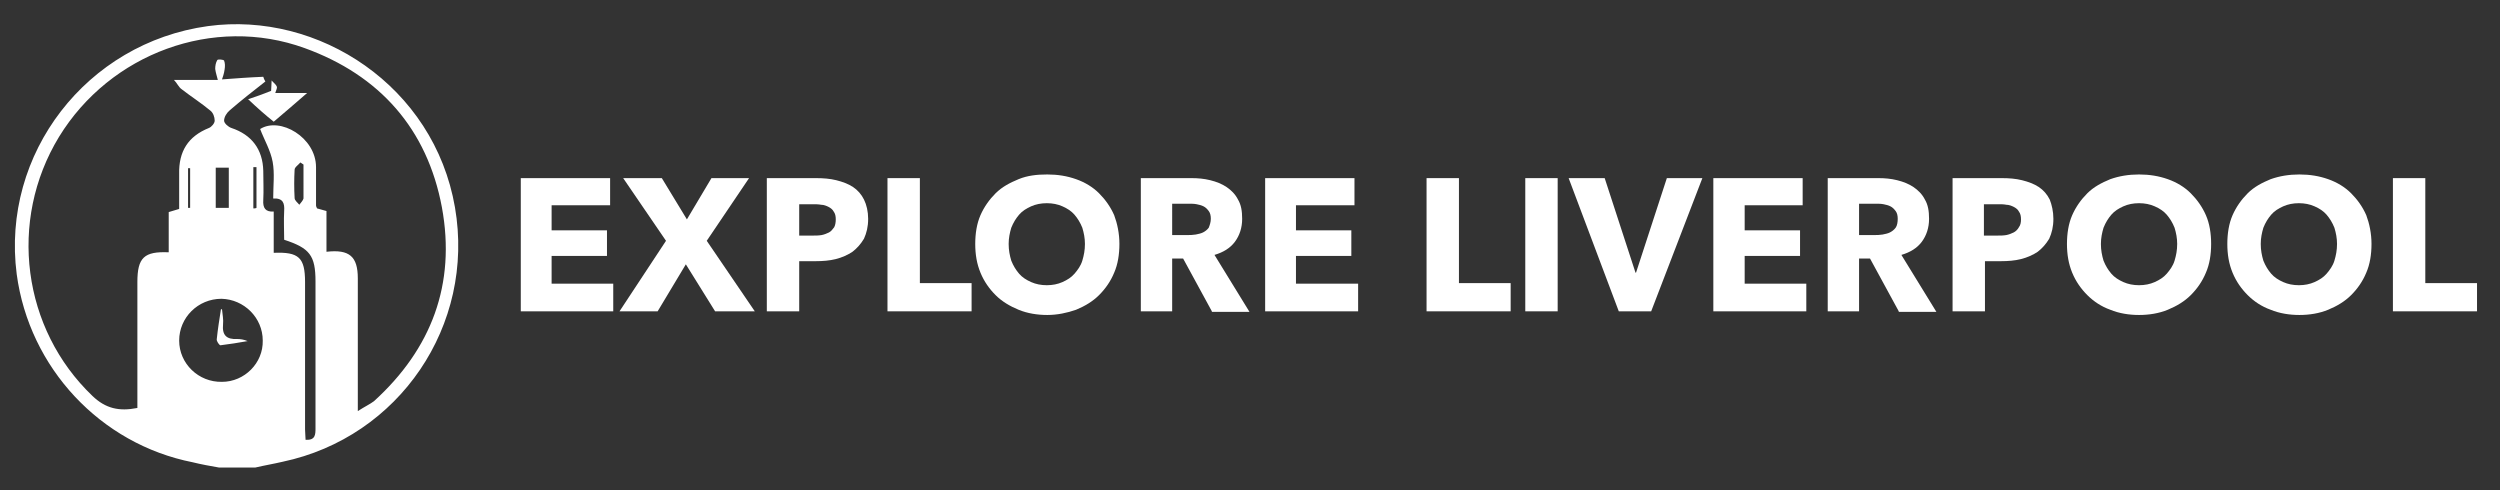
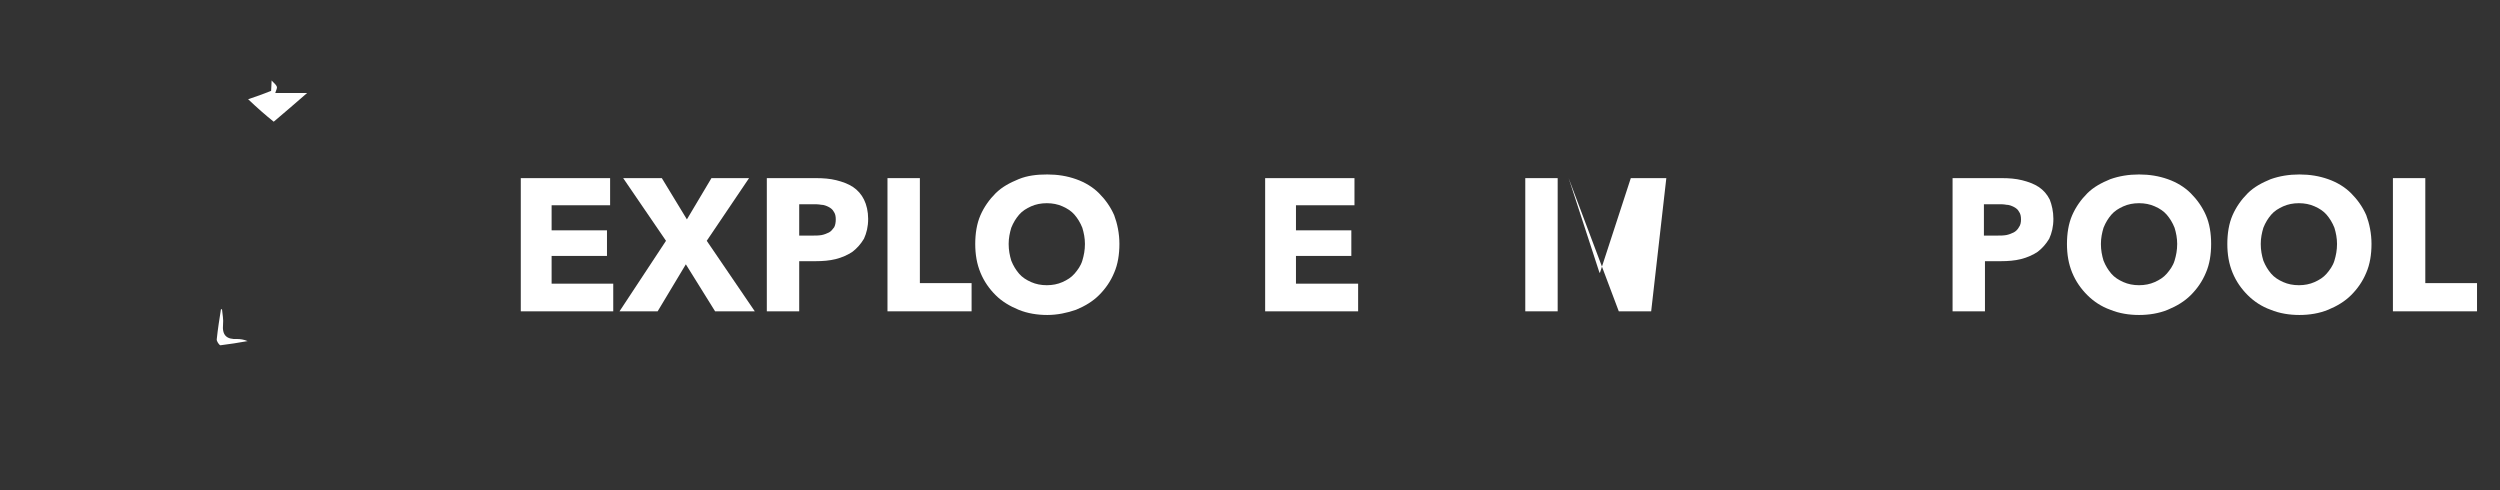
<svg xmlns="http://www.w3.org/2000/svg" id="Layer_1" x="0px" y="0px" viewBox="0 0 478.6 93.9" style="enable-background:new 0 0 478.6 93.9;" xml:space="preserve">
  <rect x="0" y="0" width="478.6" height="93.9" fill="#333333" stroke="none" />
  <style type="text/css"> .st0{fill:#FFFFFF;} </style>
  <g id="s1mxZ0.tif">
    <g>
      <g>
-         <path class="st0" d="M41.9,89.5c-1.7-0.3-3.4-0.6-5-1C19.2,85,5.6,70.4,3.2,52.5C0.2,29.4,16.6,8.2,39.8,5 C61,2.1,83.1,16.5,87.1,39.7C91,62.3,76.4,83.7,54.1,88.4c-1.7,0.4-3.5,0.7-5.2,1.1C46.5,89.5,44.2,89.5,41.9,89.5z M50.4,14.7 c0.1,0.3,0.2,0.6,0.4,0.9c-2.3,1.8-4.6,3.6-6.8,5.5c-0.6,0.5-1.1,1.3-1.1,2c0,0.5,0.8,1.2,1.4,1.4c3.9,1.3,6,4.1,6.1,8.2 c0,1.9,0.1,3.7,0,5.6c-0.1,1.5,0.4,2.3,2,2.2c0,1.5,0,2.7,0,4c0,1.3,0,2.6,0,3.9c4.8-0.2,6,0.9,6,5.6c0,9.4,0,18.8,0,28.2 c0,0.7,0.1,1.4,0.1,2c1.9,0.1,1.9-1,1.9-2.3c0-9.3,0-18.7,0-28c0-5-1.1-6.4-6-8c0-1.8-0.1-3.7,0-5.5c0.1-1.5-0.2-2.5-2.1-2.4 c0-2.5,0.3-4.8-0.1-7c-0.4-2.2-1.6-4.2-2.4-6.3c3.8-2.4,10.7,1.6,10.7,7.3c0,2.4,0,4.9,0,7.3c0,0.2,0.1,0.4,0.2,0.6 c0.6,0.2,1.2,0.3,1.8,0.5c0,1.4,0,2.7,0,4c0,1.3,0,2.5,0,3.8c4.4-0.5,6,0.9,6,5.1c0,7.5,0,14.9,0,22.4c0,0.8,0,1.5,0,3 c1.4-0.9,2.3-1.3,3.1-1.9c11-10,15.7-22.4,13-37.1c-2.8-15-11.9-25.3-26.3-30.5c-17.4-6.3-37.2,1-47,17 C1.5,42.3,4.3,63,17.7,75.8c2.5,2.4,5.1,3,8.6,2.3c0-0.8,0-1.5,0-2.3c0-7.3,0-14.5,0-21.8c0-4.7,1.3-5.9,6-5.7c0-2.6,0-5.1,0-7.7 c0.7-0.2,1.3-0.4,2-0.6c0-2.3,0-4.5,0-6.7C34.2,29,36,26.1,40,24.5c0.5-0.2,1.1-0.9,1.1-1.4c0-0.7-0.3-1.5-0.8-1.9 c-1.8-1.5-3.7-2.7-5.5-4.1c-0.6-0.4-0.9-1.2-1.5-1.8c2.9,0,5.5,0,8.4,0c-0.1-0.5-0.4-1.3-0.5-2.1c0-0.6,0.1-1.2,0.4-1.7 c0.1-0.2,1.2-0.1,1.3,0.1c0.2,0.5,0.2,1.1,0.1,1.7c-0.1,0.8-0.4,1.6-0.5,1.9C45.2,15,47.8,14.8,50.4,14.7z M50.3,65.2 c0-4.4-3.6-7.9-7.9-8c-4.5,0-8.1,3.6-8.1,8c0,4.4,3.7,8,8.2,7.9C46.8,73.1,50.4,69.5,50.3,65.2z M41.3,39.8c1,0,1.7,0,2.5,0 c0-2.6,0-5.1,0-7.7c-0.9,0-1.6,0-2.5,0C41.3,34.7,41.3,37.2,41.3,39.8z M58.1,31.5c-0.2-0.1-0.4-0.3-0.6-0.4 c-0.4,0.5-1.1,0.9-1.1,1.4c-0.1,1.8-0.1,3.6,0,5.4c0,0.5,0.6,0.9,0.9,1.3c0.3-0.4,0.7-0.8,0.8-1.2C58.1,35.8,58.1,33.6,58.1,31.5 z M48.5,39.9c0.2,0,0.4,0,0.6-0.1c0-2.6,0-5.2,0-7.8c-0.2,0-0.4,0-0.6,0C48.5,34.6,48.5,37.2,48.5,39.9z M36.4,32.2 c-0.1,0-0.3,0-0.4,0c0,2.5,0,5.1,0,7.6c0.1,0,0.3,0,0.4,0C36.4,37.2,36.4,34.7,36.4,32.2z" />
        <path class="st0" d="M47.5,19c1.5-0.5,2.9-1,4.4-1.6c0-0.5,0.1-1.2,0.1-2c0.3,0.4,0.8,0.7,1,1.2c0.1,0.3-0.2,0.8-0.3,1.2 c1.9,0,3.6,0,6.1,0c-2.4,2.1-4.4,3.8-6.4,5.5C50.9,22.1,49.3,20.7,47.5,19z" />
        <path class="st0" d="M42.5,59.2c0.1,1,0.3,2,0.2,2.9c-0.2,2.1,0.7,2.9,2.7,2.8c0.6,0,1.3,0.1,2,0.4c-1.7,0.3-3.5,0.6-5.2,0.8 c-0.2,0-0.8-0.8-0.7-1.2c0.2-1.9,0.5-3.8,0.8-5.7C42.2,59.2,42.3,59.2,42.5,59.2z" />
      </g>
    </g>
  </g>
  <g>
    <path class="st0" d="M99.7,59.6V34.1h17.1v5.2h-11.2v4.8h10.6V49h-10.6v5.3h11.8v5.3H99.7z" />
    <path class="st0" d="M136.9,59.6l-5.6-9l-5.4,9h-7.3l8.9-13.5l-8.2-12h7.4l4.8,7.9l4.7-7.9h7.2l-8.1,12l9.2,13.5H136.9z" />
    <path class="st0" d="M166.2,41.9c0,1.5-0.3,2.7-0.8,3.8c-0.6,1-1.3,1.8-2.2,2.5c-0.9,0.6-2,1.1-3.2,1.4c-1.2,0.3-2.5,0.4-3.8,0.4 H153v9.6h-6.2V34.1h9.4c1.4,0,2.7,0.1,3.9,0.4c1.2,0.3,2.3,0.7,3.2,1.3c0.9,0.6,1.6,1.4,2.1,2.4C165.9,39.2,166.2,40.5,166.2,41.9z M160,42c0-0.6-0.1-1.1-0.4-1.5c-0.2-0.4-0.6-0.7-1-0.9c-0.4-0.2-0.9-0.4-1.4-0.4c-0.5-0.1-1.1-0.1-1.6-0.1H153v6h2.6 c0.6,0,1.1,0,1.7-0.1c0.5-0.1,1-0.3,1.4-0.5c0.4-0.2,0.7-0.6,1-1C159.9,43.1,160,42.6,160,42z" />
    <path class="st0" d="M169.9,59.6V34.1h6.2v20.1h9.9v5.4H169.9z" />
    <path class="st0" d="M214.3,46.7c0,2-0.3,3.9-1,5.5c-0.7,1.7-1.7,3.1-2.9,4.3c-1.2,1.2-2.7,2.1-4.4,2.8c-1.7,0.6-3.6,1-5.5,1 s-3.8-0.3-5.5-1s-3.2-1.6-4.4-2.8c-1.2-1.2-2.2-2.6-2.9-4.3c-0.7-1.7-1-3.5-1-5.5c0-2,0.3-3.9,1-5.5c0.7-1.6,1.7-3,2.9-4.2 c1.2-1.2,2.7-2,4.4-2.7s3.5-0.9,5.5-0.9s3.8,0.3,5.5,0.9c1.7,0.6,3.2,1.5,4.4,2.7c1.2,1.2,2.2,2.6,2.9,4.2 C213.9,42.8,214.3,44.7,214.3,46.7z M207.7,46.7c0-1.1-0.2-2.1-0.5-3.1c-0.4-1-0.9-1.8-1.5-2.5c-0.6-0.7-1.4-1.2-2.3-1.6 s-1.9-0.6-3-0.6c-1.1,0-2.1,0.2-3,0.6c-0.9,0.4-1.7,0.9-2.3,1.6s-1.1,1.5-1.5,2.5c-0.3,1-0.5,2-0.5,3.1c0,1.2,0.2,2.2,0.5,3.2 c0.4,1,0.9,1.8,1.5,2.5c0.6,0.7,1.4,1.2,2.3,1.6c0.9,0.4,1.9,0.6,3,0.6c1.1,0,2.1-0.2,3-0.6c0.9-0.4,1.7-0.9,2.3-1.6 c0.6-0.7,1.2-1.5,1.5-2.5C207.5,48.9,207.7,47.9,207.7,46.7z" />
-     <path class="st0" d="M232,59.6l-5.5-10.1h-2.1v10.1h-6V34.1h9.7c1.2,0,2.4,0.1,3.6,0.4c1.2,0.3,2.2,0.7,3.1,1.3 c0.9,0.6,1.7,1.4,2.2,2.4c0.6,1,0.8,2.2,0.8,3.7c0,1.7-0.5,3.2-1.4,4.4c-0.9,1.2-2.2,2-3.9,2.5l6.7,10.9H232z M231.8,41.9 c0-0.6-0.1-1.1-0.4-1.5c-0.3-0.4-0.6-0.7-1-0.9c-0.4-0.2-0.8-0.3-1.3-0.4c-0.5-0.1-1-0.1-1.4-0.1h-3.3V45h2.9c0.5,0,1,0,1.6-0.1 c0.5-0.1,1-0.2,1.4-0.4c0.4-0.2,0.8-0.5,1.1-0.9C231.6,43.1,231.8,42.5,231.8,41.9z" />
    <path class="st0" d="M242.2,59.6V34.1h17.1v5.2h-11.2v4.8h10.6V49h-10.6v5.3H260v5.3H242.2z" />
-     <path class="st0" d="M273.1,59.6V34.1h6.2v20.1h9.9v5.4H273.1z" />
    <path class="st0" d="M292,59.6V34.1h6.2v25.5H292z" />
-     <path class="st0" d="M316.1,59.6h-6.2l-9.6-25.5h6.9l5.9,18.1h0.1l5.9-18.1h6.8L316.1,59.6z" />
-     <path class="st0" d="M328,59.6V34.1h17.1v5.2H334v4.8h10.6V49H334v5.3h11.8v5.3H328z" />
-     <path class="st0" d="M363.5,59.6L358,49.5h-2.1v10.1h-6V34.1h9.7c1.2,0,2.4,0.1,3.6,0.4s2.2,0.7,3.1,1.3c0.9,0.6,1.7,1.4,2.2,2.4 c0.6,1,0.8,2.2,0.8,3.7c0,1.7-0.5,3.2-1.4,4.4c-0.9,1.2-2.2,2-3.9,2.5l6.7,10.9H363.5z M363.3,41.9c0-0.6-0.1-1.1-0.4-1.5 s-0.6-0.7-1-0.9c-0.4-0.2-0.8-0.3-1.3-0.4c-0.5-0.1-1-0.1-1.4-0.1h-3.3V45h2.9c0.5,0,1,0,1.6-0.1c0.5-0.1,1-0.2,1.4-0.4 c0.4-0.2,0.8-0.5,1.1-0.9S363.3,42.5,363.3,41.9z" />
+     <path class="st0" d="M316.1,59.6h-6.2l-9.6-25.5l5.9,18.1h0.1l5.9-18.1h6.8L316.1,59.6z" />
    <path class="st0" d="M393.1,41.9c0,1.5-0.3,2.7-0.8,3.8c-0.6,1-1.3,1.8-2.2,2.5c-0.9,0.6-2,1.1-3.2,1.4c-1.2,0.3-2.5,0.4-3.8,0.4 h-3.1v9.6h-6.2V34.1h9.4c1.4,0,2.7,0.1,3.9,0.4c1.2,0.3,2.3,0.7,3.2,1.3c0.9,0.6,1.6,1.4,2.1,2.4C392.8,39.2,393.1,40.5,393.1,41.9 z M386.9,42c0-0.6-0.1-1.1-0.4-1.5c-0.2-0.4-0.6-0.7-1-0.9s-0.9-0.4-1.4-0.4c-0.5-0.1-1-0.1-1.6-0.1h-2.7v6h2.6 c0.6,0,1.1,0,1.7-0.1c0.5-0.1,1-0.3,1.4-0.5s0.8-0.6,1-1C386.8,43.1,386.9,42.6,386.9,42z" />
    <path class="st0" d="M423.3,46.7c0,2-0.3,3.9-1,5.5c-0.7,1.7-1.7,3.1-2.9,4.3s-2.7,2.1-4.4,2.8s-3.6,1-5.5,1s-3.8-0.3-5.5-1 c-1.7-0.6-3.2-1.6-4.4-2.8s-2.2-2.6-2.9-4.3c-0.7-1.7-1-3.5-1-5.5c0-2,0.3-3.9,1-5.5c0.7-1.6,1.7-3,2.9-4.2c1.2-1.2,2.7-2,4.4-2.7 c1.7-0.6,3.5-0.9,5.5-0.9s3.8,0.3,5.5,0.9s3.2,1.5,4.4,2.7c1.2,1.2,2.2,2.6,2.9,4.2C423,42.8,423.3,44.7,423.3,46.7z M416.8,46.7 c0-1.1-0.2-2.1-0.5-3.1c-0.4-1-0.9-1.8-1.5-2.5c-0.6-0.7-1.4-1.2-2.3-1.6c-0.9-0.4-1.9-0.6-3-0.6s-2.1,0.2-3,0.6s-1.7,0.9-2.3,1.6 c-0.6,0.7-1.1,1.5-1.5,2.5c-0.3,1-0.5,2-0.5,3.1c0,1.2,0.2,2.2,0.5,3.2c0.4,1,0.9,1.8,1.5,2.5c0.6,0.7,1.4,1.2,2.3,1.6 s1.9,0.6,3,0.6s2.1-0.2,3-0.6s1.7-0.9,2.3-1.6c0.6-0.7,1.2-1.5,1.5-2.5C416.6,48.9,416.8,47.9,416.8,46.7z" />
    <path class="st0" d="M454,46.7c0,2-0.3,3.9-1,5.5c-0.7,1.7-1.7,3.1-2.9,4.3s-2.7,2.1-4.4,2.8s-3.6,1-5.5,1s-3.8-0.3-5.5-1 c-1.7-0.6-3.2-1.6-4.4-2.8s-2.2-2.6-2.9-4.3c-0.7-1.7-1-3.5-1-5.5c0-2,0.3-3.9,1-5.5c0.7-1.6,1.7-3,2.9-4.2c1.2-1.2,2.7-2,4.4-2.7 c1.7-0.6,3.5-0.9,5.5-0.9s3.8,0.3,5.5,0.9s3.2,1.5,4.4,2.7c1.2,1.2,2.2,2.6,2.9,4.2C453.6,42.8,454,44.7,454,46.7z M447.4,46.7 c0-1.1-0.2-2.1-0.5-3.1c-0.4-1-0.9-1.8-1.5-2.5c-0.6-0.7-1.4-1.2-2.3-1.6c-0.9-0.4-1.9-0.6-3-0.6s-2.1,0.2-3,0.6s-1.7,0.9-2.3,1.6 c-0.6,0.7-1.1,1.5-1.5,2.5c-0.3,1-0.5,2-0.5,3.1c0,1.2,0.2,2.2,0.5,3.2c0.4,1,0.9,1.8,1.5,2.5c0.6,0.7,1.4,1.2,2.3,1.6 s1.9,0.6,3,0.6s2.1-0.2,3-0.6s1.7-0.9,2.3-1.6c0.6-0.7,1.2-1.5,1.5-2.5C447.2,48.9,447.4,47.9,447.4,46.7z" />
    <path class="st0" d="M458.1,59.6V34.1h6.2v20.1h9.9v5.4H458.1z" />
  </g>
</svg>